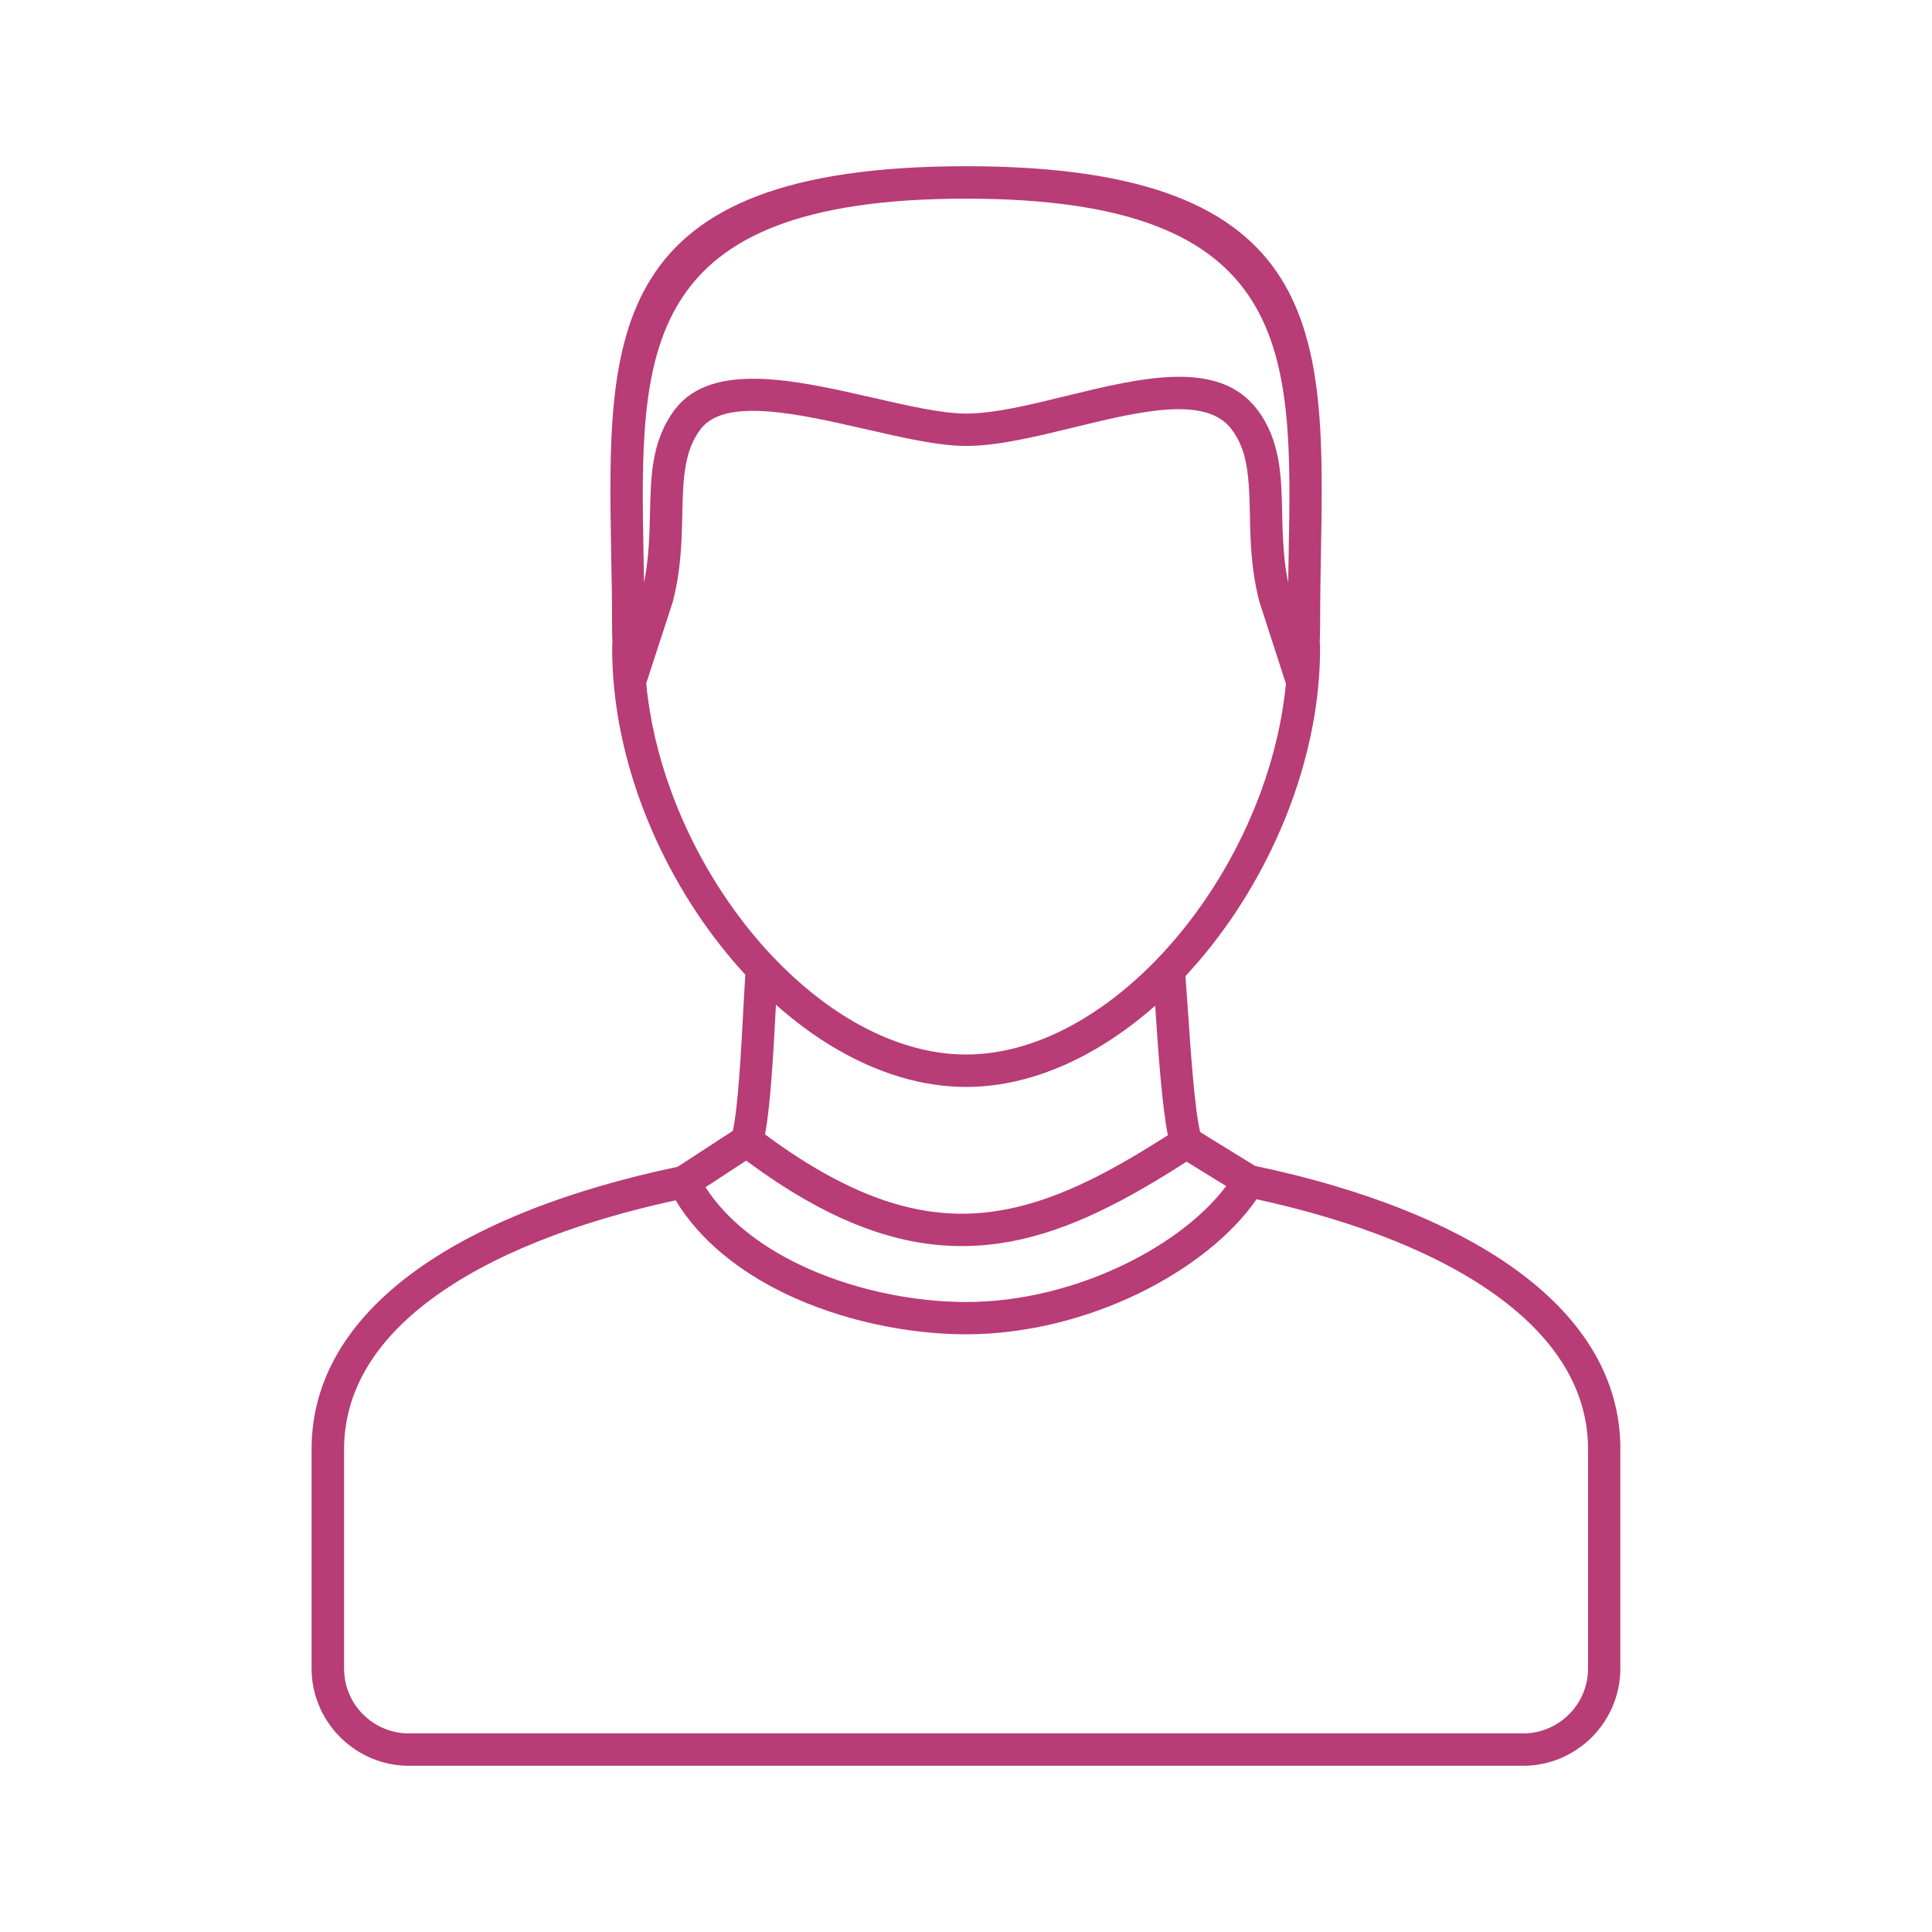
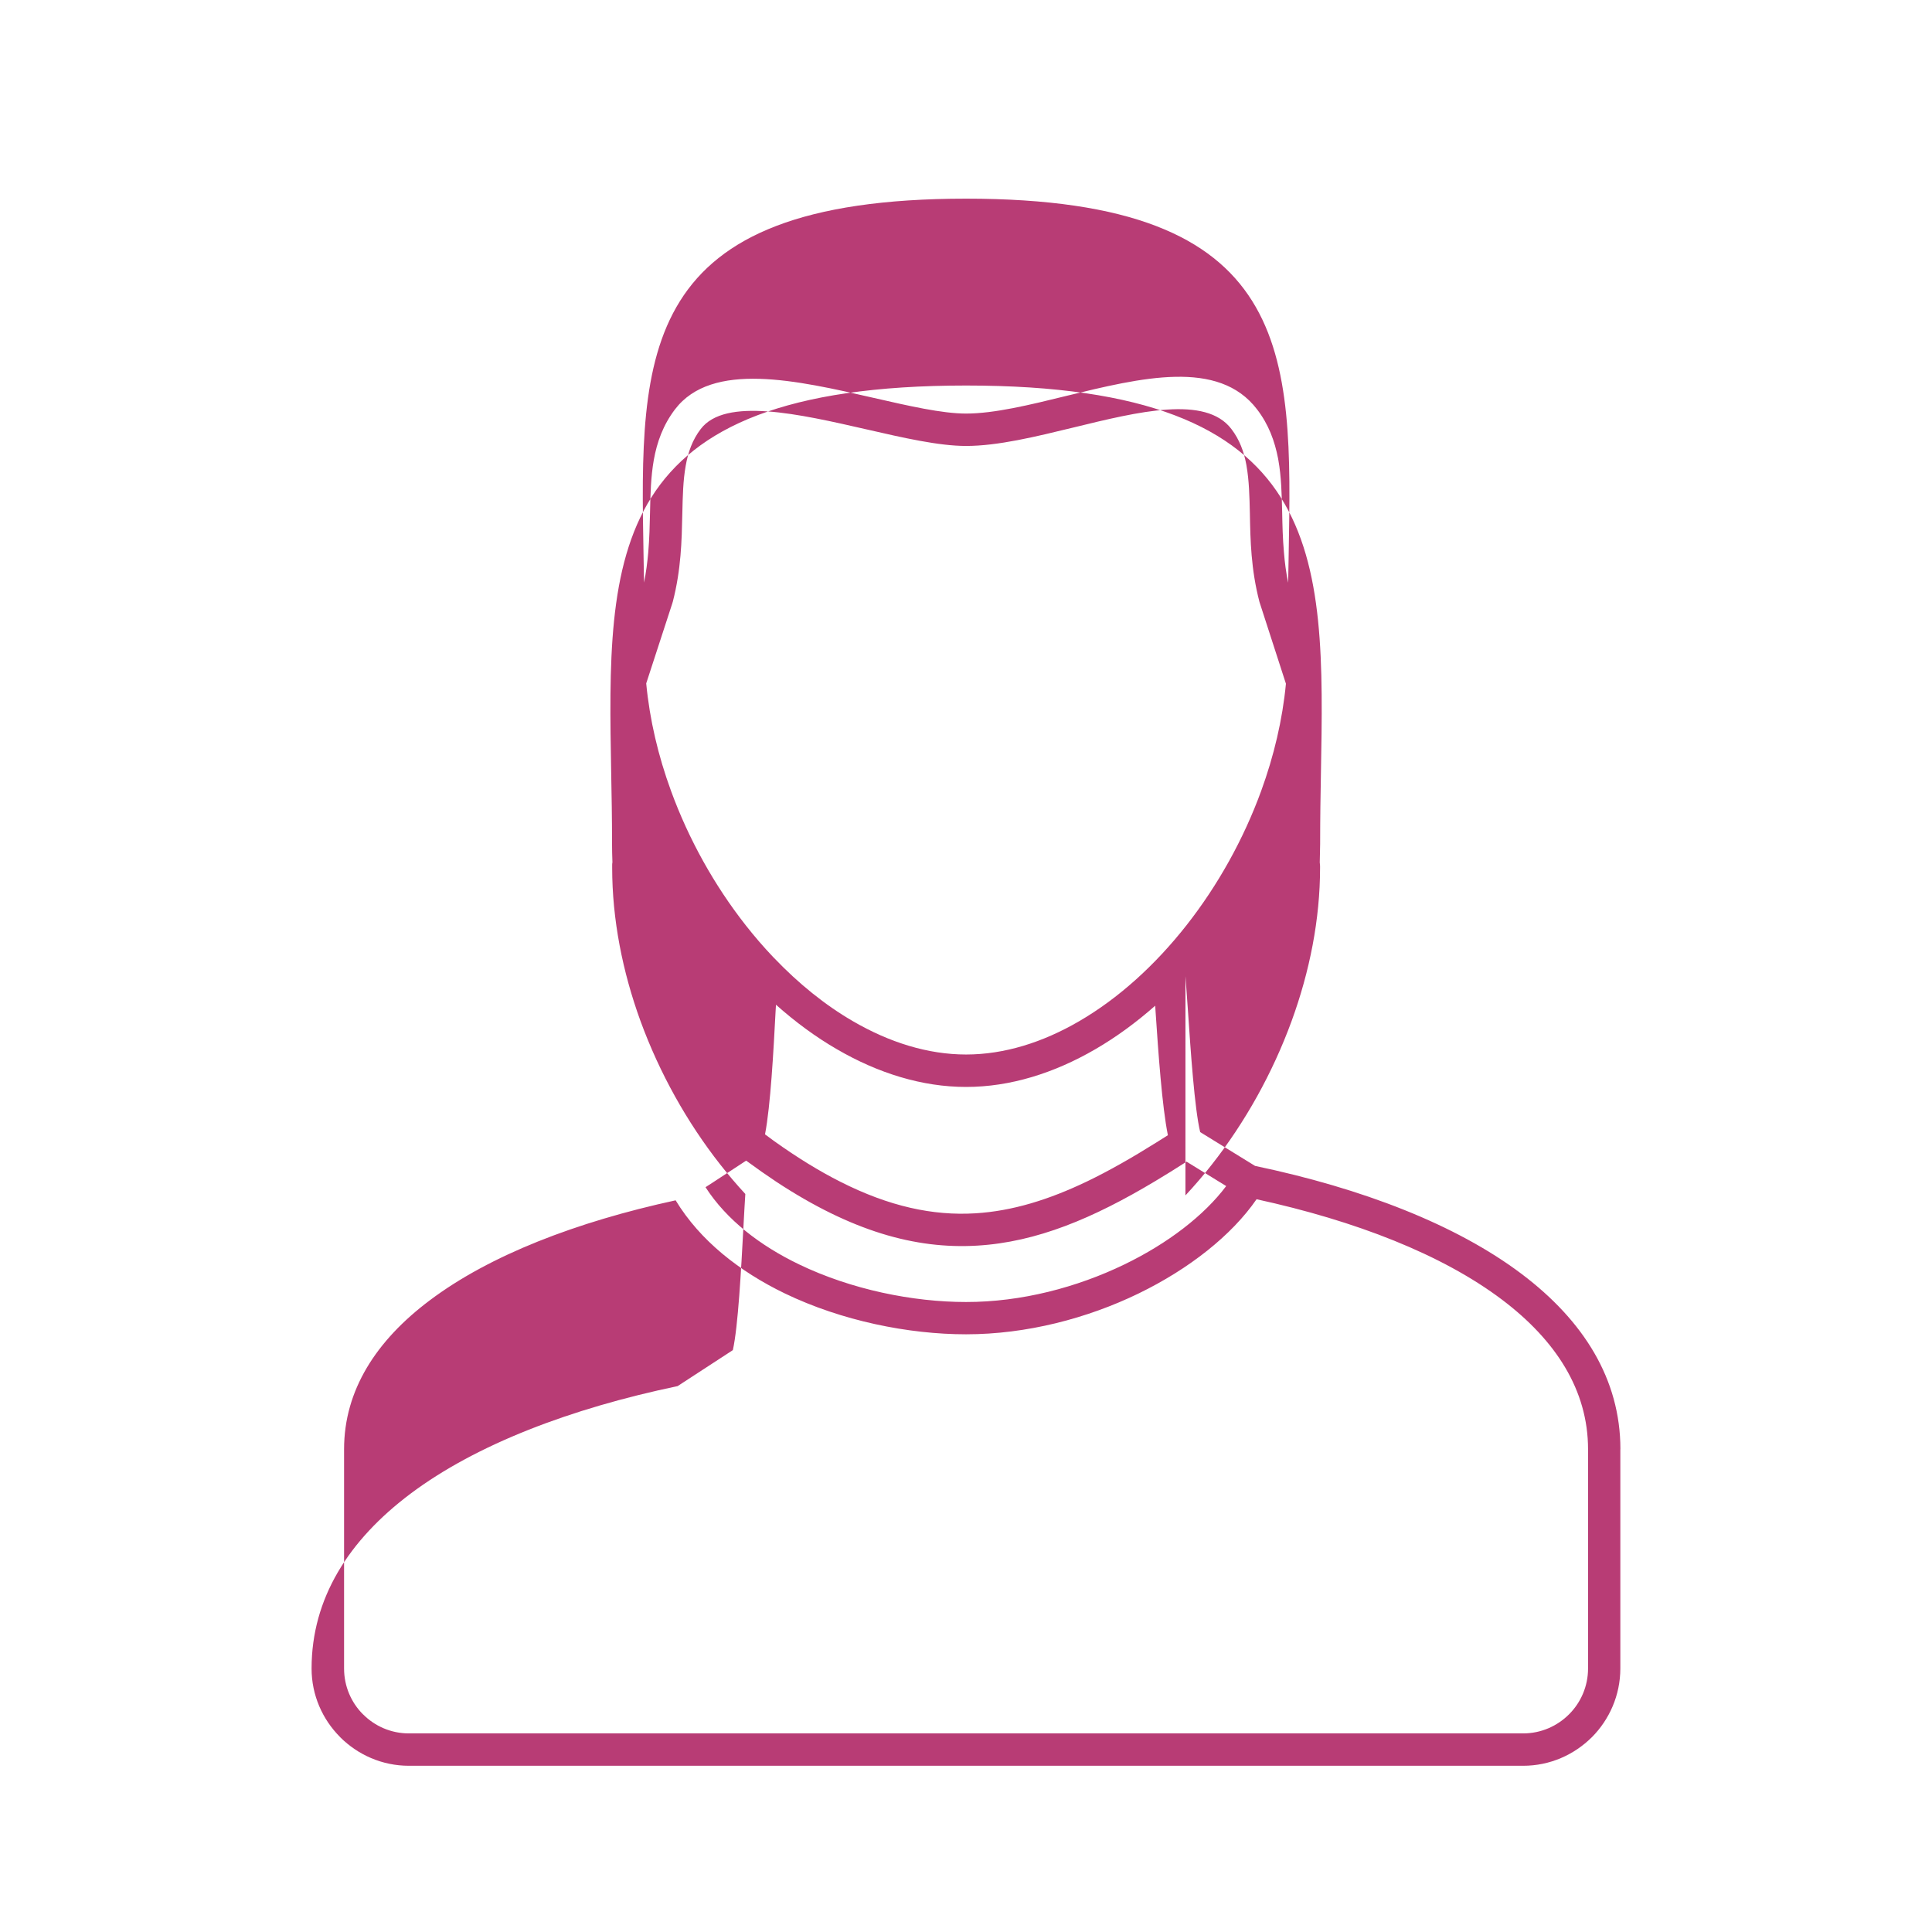
<svg xmlns="http://www.w3.org/2000/svg" id="Calque_1" viewBox="0 0 148.182 148.182">
  <defs>
    <style>.cls-1{fill:#b83c75;fill-rule:evenodd;}</style>
  </defs>
-   <path class="cls-1" d="M90.923,74.868c.059,.748,.117,1.612,.186,2.581,.219,3.244,.512,7.573,.943,9.381l4.211,2.594c8.206,1.72,15.413,4.492,20.447,8.288,4.734,3.572,7.573,8.057,7.573,13.443h-.005v16.82c-.003,2.053-.84,3.915-2.184,5.268h-.003c-1.355,1.348-3.212,2.189-5.263,2.189H31.356c-2.048,0-3.91-.841-5.263-2.189h0v-.005l-.016-.016c-1.343-1.348-2.179-3.204-2.179-5.247v-16.82c0-5.385,2.844-9.847,7.585-13.408,5.042-3.782,12.269-6.534,20.488-8.254l4.237-2.76c.405-1.803,.634-6.163,.81-9.407,.055-1.002,.103-1.907,.147-2.57-.669-.724-1.314-1.481-1.934-2.272-2.531-3.22-4.642-6.989-6.104-10.986-1.383-3.801-2.174-7.807-2.174-11.752v-.19c0-.08,0-.157,.019-.24-.019-.514-.029-.993-.029-1.409,0-2.067-.034-3.728-.064-5.34-.307-16.898-.541-29.818,27.218-29.818,27.756,0,27.522,12.92,27.215,29.818-.029,1.612-.059,3.274-.059,5.34,0,.138-.005,.411-.016,.807l-.014,.615c.009,.079,.019,.152,.019,.226h.005v.19c0,3.944-.796,7.951-2.184,11.752-1.462,3.998-3.572,7.766-6.104,10.986-.65,.834-1.334,1.627-2.038,2.384h0Zm-31.621-1.462l.01,.005,.014,.021,.045,.043c1.867,1.955,3.913,3.612,6.054,4.853,2.791,1.622,5.742,2.551,8.673,2.551,2.932,0,5.884-.929,8.669-2.551,3.015-1.75,5.835-4.305,8.244-7.373,2.381-3.031,4.36-6.563,5.723-10.302,.972-2.669,1.631-5.444,1.895-8.214l-2.012-6.216-.021-.067c-.322-1.241-.498-2.424-.596-3.558-.093-1.055-.117-2.16-.136-3.234-.029-1.276-.059-2.508-.259-3.646l-.016-.093c-.184-.996-.522-1.91-1.143-2.722-1.979-2.595-7.101-1.339-12.103-.117-2.919,.709-5.811,1.417-8.245,1.417-2.096,0-4.798-.621-7.637-1.271-5.17-1.183-10.843-2.482-12.715-.029-.64,.831-.972,1.784-1.153,2.815-.205,1.138-.229,2.37-.259,3.646-.024,1.074-.048,2.179-.141,3.234v.005h0c-.098,1.129-.269,2.306-.591,3.553l-.024,.072h.003l-2.017,6.187c.264,2.785,.922,5.566,1.9,8.238,1.364,3.739,3.343,7.271,5.723,10.302,.674,.859,1.383,1.681,2.115,2.451h0Zm.215,3.656l-.024,.391c-.167,3.162-.391,7.339-.817,9.552,.234,.176,.469,.349,.7,.514,1.777,1.271,3.468,2.307,5.082,3.122,3.748,1.896,7.104,2.615,10.34,2.419,2.848-.171,5.653-1.045,8.58-2.448,1.726-.831,3.486-1.841,5.327-2.994,.288-.181,.578-.362,.871-.548-.45-2.232-.733-6.328-.943-9.456l-.029-.479c-1.457,1.286-3.001,2.415-4.589,3.337-3.162,1.838-6.534,2.895-9.916,2.895-3.381,0-6.758-1.057-9.914-2.895-1.622-.937-3.186-2.091-4.667-3.41h0Zm39.284-32.369l.038-2.16c.284-15.47,.498-27.296-24.741-27.296-25.238,0-25.019,11.826-24.74,27.296l.038,2.15c.157-.771,.255-1.543,.322-2.296h0c.093-1.103,.117-2.101,.138-3.074,.029-1.402,.064-2.756,.288-4.027,.245-1.383,.719-2.691,1.627-3.889,2.839-3.718,9.333-2.232,15.241-.879,2.688,.615,5.244,1.202,7.085,1.202,2.17,0,4.898-.669,7.663-1.348,5.777-1.409,11.698-2.855,14.655,1.026,.89,1.158,1.353,2.429,1.614,3.777l.019,.112c.229,1.271,.259,2.625,.293,4.027,.019,.977,.04,1.97,.138,3.079,.062,.757,.16,1.524,.322,2.302h0Zm-41.572,44.326l-2.507,1.643-.61,.394c1.617,2.512,4.192,4.482,7.159,5.913,4.03,1.945,8.75,2.893,12.822,2.893,4.251,.005,8.516-1.124,12.148-2.882,3.341-1.617,6.118-3.758,7.807-6.011l-.605-.371-2.434-1.5c-.821,.527-1.627,1.031-2.424,1.505-4.725,2.829-9.064,4.667-13.643,4.935-4.754,.283-9.671-1.129-15.384-4.887-.757-.503-1.534-1.046-2.331-1.633h0Zm-5.41,3.044c-7.608,1.651-14.25,4.208-18.852,7.668-4.115,3.087-6.577,6.899-6.577,11.424v16.82c0,1.368,.552,2.615,1.452,3.513h.005c.893,.9,2.139,1.462,3.508,1.462H116.828c1.367,0,2.613-.562,3.513-1.462,.903-.898,1.46-2.15,1.46-3.513v-16.82h0c0-4.525-2.467-8.351-6.587-11.464-4.608-3.479-11.243-6.054-18.837-7.711-1.901,2.756-5.151,5.335-9.056,7.232-3.934,1.907-8.585,3.127-13.227,3.127-4.413,0-9.535-1.031-13.903-3.136-3.479-1.683-6.499-4.051-8.371-7.14Z" />
+   <path class="cls-1" d="M90.923,74.868c.059,.748,.117,1.612,.186,2.581,.219,3.244,.512,7.573,.943,9.381l4.211,2.594c8.206,1.72,15.413,4.492,20.447,8.288,4.734,3.572,7.573,8.057,7.573,13.443h-.005v16.82c-.003,2.053-.84,3.915-2.184,5.268h-.003c-1.355,1.348-3.212,2.189-5.263,2.189H31.356c-2.048,0-3.91-.841-5.263-2.189h0v-.005l-.016-.016c-1.343-1.348-2.179-3.204-2.179-5.247c0-5.385,2.844-9.847,7.585-13.408,5.042-3.782,12.269-6.534,20.488-8.254l4.237-2.76c.405-1.803,.634-6.163,.81-9.407,.055-1.002,.103-1.907,.147-2.57-.669-.724-1.314-1.481-1.934-2.272-2.531-3.22-4.642-6.989-6.104-10.986-1.383-3.801-2.174-7.807-2.174-11.752v-.19c0-.08,0-.157,.019-.24-.019-.514-.029-.993-.029-1.409,0-2.067-.034-3.728-.064-5.34-.307-16.898-.541-29.818,27.218-29.818,27.756,0,27.522,12.92,27.215,29.818-.029,1.612-.059,3.274-.059,5.34,0,.138-.005,.411-.016,.807l-.014,.615c.009,.079,.019,.152,.019,.226h.005v.19c0,3.944-.796,7.951-2.184,11.752-1.462,3.998-3.572,7.766-6.104,10.986-.65,.834-1.334,1.627-2.038,2.384h0Zm-31.621-1.462l.01,.005,.014,.021,.045,.043c1.867,1.955,3.913,3.612,6.054,4.853,2.791,1.622,5.742,2.551,8.673,2.551,2.932,0,5.884-.929,8.669-2.551,3.015-1.75,5.835-4.305,8.244-7.373,2.381-3.031,4.36-6.563,5.723-10.302,.972-2.669,1.631-5.444,1.895-8.214l-2.012-6.216-.021-.067c-.322-1.241-.498-2.424-.596-3.558-.093-1.055-.117-2.16-.136-3.234-.029-1.276-.059-2.508-.259-3.646l-.016-.093c-.184-.996-.522-1.91-1.143-2.722-1.979-2.595-7.101-1.339-12.103-.117-2.919,.709-5.811,1.417-8.245,1.417-2.096,0-4.798-.621-7.637-1.271-5.17-1.183-10.843-2.482-12.715-.029-.64,.831-.972,1.784-1.153,2.815-.205,1.138-.229,2.37-.259,3.646-.024,1.074-.048,2.179-.141,3.234v.005h0c-.098,1.129-.269,2.306-.591,3.553l-.024,.072h.003l-2.017,6.187c.264,2.785,.922,5.566,1.9,8.238,1.364,3.739,3.343,7.271,5.723,10.302,.674,.859,1.383,1.681,2.115,2.451h0Zm.215,3.656l-.024,.391c-.167,3.162-.391,7.339-.817,9.552,.234,.176,.469,.349,.7,.514,1.777,1.271,3.468,2.307,5.082,3.122,3.748,1.896,7.104,2.615,10.34,2.419,2.848-.171,5.653-1.045,8.58-2.448,1.726-.831,3.486-1.841,5.327-2.994,.288-.181,.578-.362,.871-.548-.45-2.232-.733-6.328-.943-9.456l-.029-.479c-1.457,1.286-3.001,2.415-4.589,3.337-3.162,1.838-6.534,2.895-9.916,2.895-3.381,0-6.758-1.057-9.914-2.895-1.622-.937-3.186-2.091-4.667-3.41h0Zm39.284-32.369l.038-2.16c.284-15.47,.498-27.296-24.741-27.296-25.238,0-25.019,11.826-24.74,27.296l.038,2.15c.157-.771,.255-1.543,.322-2.296h0c.093-1.103,.117-2.101,.138-3.074,.029-1.402,.064-2.756,.288-4.027,.245-1.383,.719-2.691,1.627-3.889,2.839-3.718,9.333-2.232,15.241-.879,2.688,.615,5.244,1.202,7.085,1.202,2.17,0,4.898-.669,7.663-1.348,5.777-1.409,11.698-2.855,14.655,1.026,.89,1.158,1.353,2.429,1.614,3.777l.019,.112c.229,1.271,.259,2.625,.293,4.027,.019,.977,.04,1.97,.138,3.079,.062,.757,.16,1.524,.322,2.302h0Zm-41.572,44.326l-2.507,1.643-.61,.394c1.617,2.512,4.192,4.482,7.159,5.913,4.03,1.945,8.75,2.893,12.822,2.893,4.251,.005,8.516-1.124,12.148-2.882,3.341-1.617,6.118-3.758,7.807-6.011l-.605-.371-2.434-1.5c-.821,.527-1.627,1.031-2.424,1.505-4.725,2.829-9.064,4.667-13.643,4.935-4.754,.283-9.671-1.129-15.384-4.887-.757-.503-1.534-1.046-2.331-1.633h0Zm-5.41,3.044c-7.608,1.651-14.25,4.208-18.852,7.668-4.115,3.087-6.577,6.899-6.577,11.424v16.82c0,1.368,.552,2.615,1.452,3.513h.005c.893,.9,2.139,1.462,3.508,1.462H116.828c1.367,0,2.613-.562,3.513-1.462,.903-.898,1.46-2.15,1.46-3.513v-16.82h0c0-4.525-2.467-8.351-6.587-11.464-4.608-3.479-11.243-6.054-18.837-7.711-1.901,2.756-5.151,5.335-9.056,7.232-3.934,1.907-8.585,3.127-13.227,3.127-4.413,0-9.535-1.031-13.903-3.136-3.479-1.683-6.499-4.051-8.371-7.14Z" />
</svg>